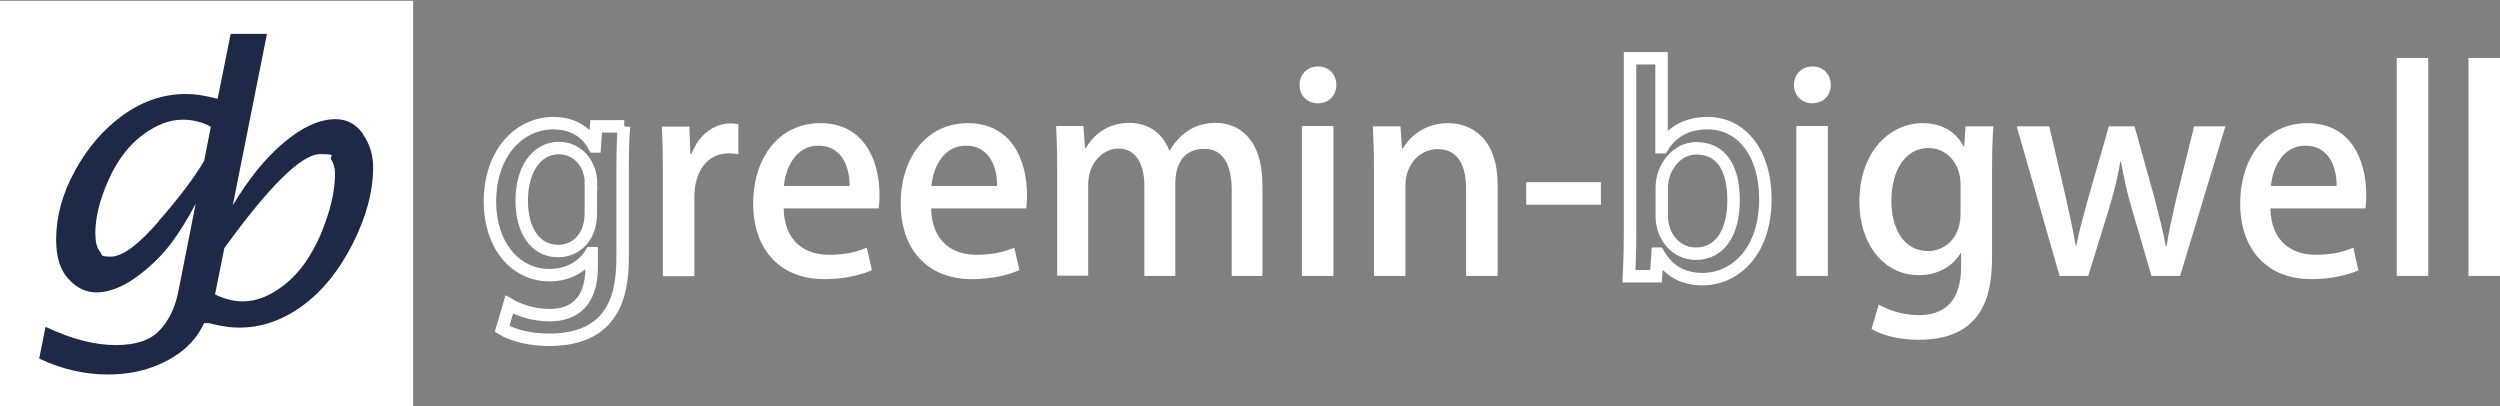
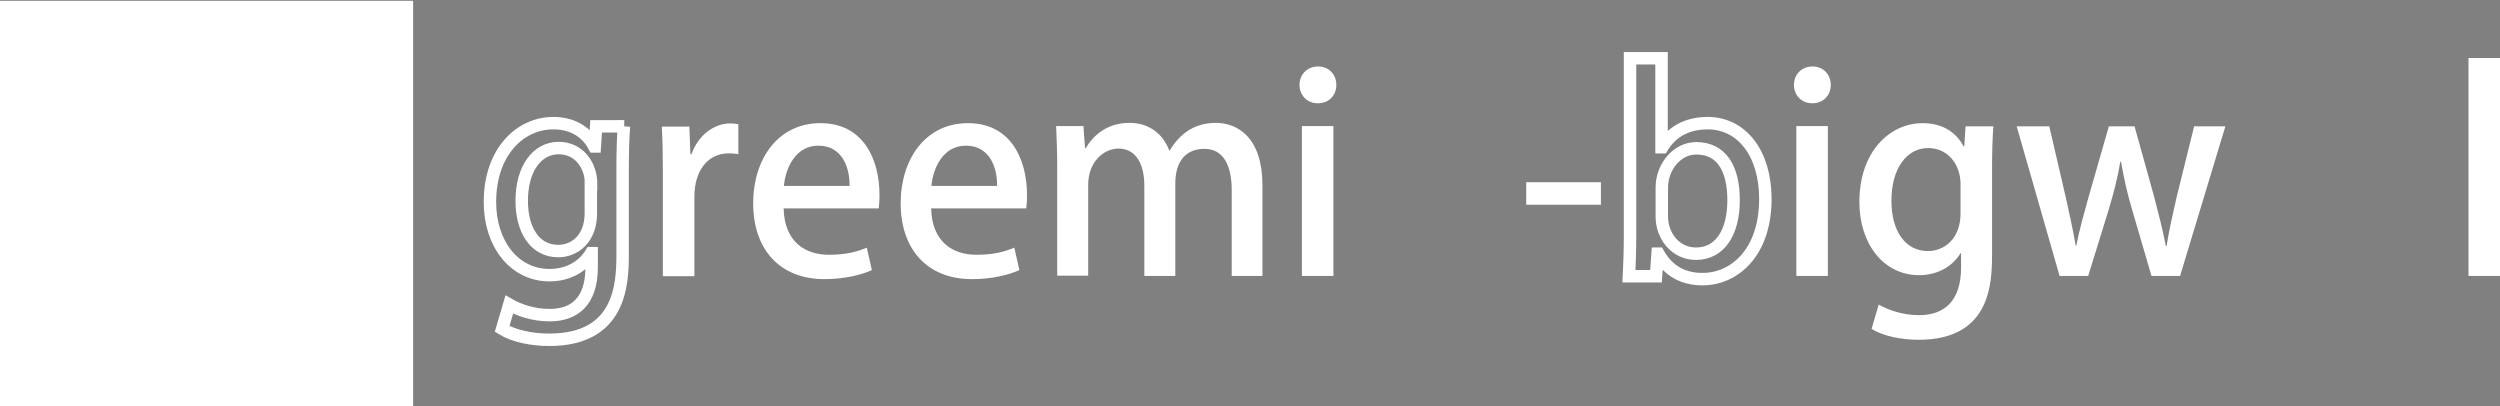
<svg xmlns="http://www.w3.org/2000/svg" id="_レイヤー_1" data-name="レイヤー_1" version="1.1" viewBox="0 0 944 153.3">
  <rect x="0" y="0" width="944" height="153.3" fill="#808080" stroke="none" />
  <defs>
    <style>
      .st0 {
        fill: #fff;
      }

      .st1 {
        fill: #1e2847;
      }

      .st2 {
        fill: none;
        stroke: #fff;
        stroke-miterlimit: 10;
        stroke-width: 4.7px;
      }
    </style>
  </defs>
  <rect class="st0" x="0" y=".3" width="156" height="153.3" />
-   <path class="st0" d="M126.3,58.5c-6.9,0-19,11.8-36.2,35.5l-3.5,17.5c1.7.8,3.4,1.5,5.2,1.9,1.8.4,3.5.7,5.4.7,5.2,0,10.5-2.2,15.9-6.5,5.4-4.3,9.9-10.7,13.5-19,3.6-8.3,5.3-15.8,5.3-22.6,0-2.1-.5-3.9-1.4-5.3-.9-1.4-2.3-2.1-4.2-2.1Z" />
+   <path class="st0" d="M126.3,58.5c-6.9,0-19,11.8-36.2,35.5l-3.5,17.5c1.7.8,3.4,1.5,5.2,1.9,1.8.4,3.5.7,5.4.7,5.2,0,10.5-2.2,15.9-6.5,5.4-4.3,9.9-10.7,13.5-19,3.6-8.3,5.3-15.8,5.3-22.6,0-2.1-.5-3.9-1.4-5.3-.9-1.4-2.3-2.1-4.2-2.1" />
  <path class="st0" d="M85.2,48.1c-1.5-.9-3.2-1.5-5-2-1.8-.4-3.8-.7-5.8-.7-4.8,0-9.8,1.9-15,5.8-5.2,3.9-9.5,9.5-12.8,16.9-3.3,7.4-5,14.1-5,20.1s.6,5.5,1.7,6.9c1.2,1.4,2.5,2,4.1,2,4.3,0,10.4-4.5,18.2-13.4,7.8-9,13.5-16.6,17.2-22.8l2.5-12.8Z" />
-   <path class="st1" d="M137.1,50.6c-2.6-3.7-6.1-5.6-10.4-5.6-6.1,0-12.6,3-19.6,8.9-7,5.9-13.3,13.8-19.2,23.6l12.9-64.7h-6.7s-7,0-7,0l-4.9,24.4h-.6c-2.2-.6-4.2-1-6.1-1.3-1.9-.3-3.7-.4-5.4-.4-8.4,0-16.3,2.7-23.7,8-7.3,5.3-13.4,12.3-18.1,21-4.8,8.7-7.1,17.4-7.1,26,0,6.5,1.5,11.4,4.6,14.8,3.1,3.4,6.6,5.1,10.6,5.1,3.8,0,7.9-1.3,12.1-3.8,4.2-2.6,8.4-6,12.5-10.4,4.1-4.4,8.4-10.8,12.9-19.3l-6.6,33.4c-1.2,5.9-3.5,10.7-7,14.4-3.5,3.8-9,5.6-16.6,5.6-8,0-16.8-2.3-26.5-6.9l-2.4,12c8.5,4,17.1,6,25.9,6,7,0,13.4-1.2,19.2-3.7,5.8-2.5,10.4-5.8,13.7-10,1.3-1.6,2.4-3.5,3.5-5.7h1.8c2.2.6,4.3,1,6.2,1.3,1.9.3,3.6.4,5.3.4,8.4,0,16.4-2.8,23.9-8.3,7.5-5.5,13.8-13.3,18.9-23.4,5.1-10.1,7.7-19.7,7.7-28.9,0-4.6-1.3-8.8-3.9-12.5ZM60,83.5c-7.8,9-13.8,13.4-18.2,13.4s-3-.7-4.1-2c-1.2-1.4-1.7-3.7-1.7-6.9,0-6,1.7-12.7,5-20.1,3.3-7.4,7.6-13,12.8-16.9,5.2-3.9,10.3-5.8,15-5.8,2.1,0,4,.2,5.8.7,1.8.4,3.5,1.1,5,2l-2.5,12.8c-3.7,6.3-9.4,13.9-17.2,22.8ZM121.2,88.3c-3.6,8.3-8,14.6-13.5,19-5.4,4.3-10.7,6.5-15.9,6.5-1.8,0-3.6-.2-5.4-.7-1.8-.4-3.5-1.1-5.2-1.9l3.5-17.5c17.2-23.7,29.2-35.5,36.2-35.5s3.2.7,4.2,2.1c.9,1.4,1.4,3.2,1.4,5.3,0,6.7-1.8,14.3-5.3,22.6Z" />
  <path class="st2" d="M235.6,47.7c-.3,4-.5,8.7-.5,16.3v32.2c0,11.3-.9,32.1-27.7,32.1-6.6,0-13.4-1.4-17.8-4.1l2.7-9.2c3.5,2,8.9,4,15.3,4,9.2,0,15.8-5.1,15.8-18v-5.4s-.2,0-.2,0c-2.9,4.8-8.4,8.3-15.7,8.3-13.3,0-22.5-11.8-22.5-27.6,0-19.2,11.6-29.8,23.9-29.8,8.4,0,13.1,4.3,15.5,8.8h.2s.5-7.6.5-7.6h10.6ZM223.2,69.5c0-7.5-4.9-13.6-12.2-13.6-8.2,0-14,7.8-14,19.9,0,11.1,5,19,13.8,19,6.2,0,12.3-4.7,12.3-14.2v-11.1Z" />
  <path class="st0" d="M278.7,58.2c-1-.2-2.2-.3-3.5-.3-8,0-13,6.6-13,16.4v30s-11.9,0-11.9,0v-39.3c0-6.6-.1-12-.4-17.2h10.4s.4,10.4.4,10.4h.4c2.6-7.2,8.5-11.6,14.7-11.6,1.1,0,1.9.1,3,.3v11.4Z" />
  <path class="st0" d="M329.2,102c-4,1.8-10.3,3.4-17.9,3.4-17,0-26.9-11.4-26.9-28.6,0-16.8,9.4-30.3,25.4-30.3,15.9,0,22.3,13.2,22.3,27.2,0,1.9-.1,3.6-.3,5h-35.9c.3,12.7,8.2,17.5,17.1,17.5,6.3,0,10.6-1.1,14.3-2.7l1.9,8.4ZM320.8,70.2c.1-6.8-2.7-15.2-11.8-15.2-8.7,0-12.4,8.6-13,15.2h24.8Z" />
  <path class="st0" d="M384.9,102c-4,1.8-10.3,3.4-17.9,3.4-17,0-26.9-11.4-26.9-28.6,0-16.8,9.4-30.3,25.4-30.3,15.9,0,22.3,13.2,22.3,27.2,0,1.9-.1,3.6-.3,5h-35.9c.3,12.7,8.2,17.5,17.1,17.5,6.3,0,10.6-1.1,14.3-2.7l1.9,8.4ZM376.5,70.2c.1-6.8-2.7-15.2-11.8-15.2-8.7,0-12.4,8.6-13,15.2h24.8Z" />
  <path class="st0" d="M476.8,104.2h-11.7s0-32.3,0-32.3c0-9.4-3.1-15.7-10.3-15.7s-11,4.9-11,13.1v34.9s-11.7,0-11.7,0v-34.1c0-7.9-3-14-9.8-14-5.3,0-11.4,4.8-11.4,13.7v34.3s-11.7,0-11.7,0v-40.6c0-6.4-.2-11.1-.4-15.9h10.3s.6,8.3.6,8.3h.3c2.8-4.7,7.9-9.5,16.5-9.5,7.2,0,12.6,4,15,10.4h.2c3.8-6.3,9.3-10.4,17.4-10.4,8.4,0,17.6,5.7,17.6,23.6v34.2Z" />
  <path class="st0" d="M497.6,39c-4.1,0-6.9-3.1-6.9-6.9,0-4,2.9-7,7-7,4.1,0,6.9,3,6.9,7,0,3.8-2.7,6.9-7,6.9ZM503.5,104.2h-11.9s0-56.6,0-56.6h11.9s0,56.6,0,56.6Z" />
-   <path class="st0" d="M565.5,104.2h-11.9s0-33.1,0-33.1c0-8-2.7-14.8-10.8-14.8-5.8,0-12.1,4.8-12.1,13.8v34.1s-11.9,0-11.9,0v-40.6c0-6.3-.2-11.1-.4-15.9h10.4s.6,8.4.6,8.4h.3c2.7-4.8,8.6-9.6,17.1-9.6,8.8,0,18.7,5.7,18.7,23.2v34.6Z" />
  <path class="st0" d="M576.3,68.8h28.2s0,8.5,0,8.5h-28.2s0-8.5,0-8.5Z" />
  <path class="st2" d="M627.7,55.6c3.4-5.7,9.2-9.1,17.1-9.1,12.9,0,21.8,11.4,21.8,28.6,0,20.6-12,30.3-23.7,30.3-7.3,0-12.9-3-16.7-9.6h-.3s-.6,8.5-.6,8.5h-10.2c.2-3.8.4-9.9.4-15.1V22s11.9,0,11.9,0v33.6s.2,0,.2,0ZM627.5,81.8c0,7.2,5.1,14,12.9,14,9.1,0,14.2-8.1,14.2-20.2s-4.6-19.6-14.1-19.6c-7.5,0-13,7.3-13,14.8v11.1Z" />
  <path class="st0" d="M684.3,39c-4.1,0-6.9-3.1-6.9-6.9,0-4,2.9-7,7-7,4.1,0,6.9,3,6.9,7,0,3.8-2.7,6.9-7,6.9ZM690.2,104.2h-11.9s0-56.6,0-56.6h11.9s0,56.6,0,56.6Z" />
  <path class="st0" d="M752.7,47.7c-.3,4-.5,8.7-.5,16.3v32.2c0,11.3-.9,32.1-27.7,32.1-6.6,0-13.4-1.4-17.8-4.1l2.7-9.2c3.5,2,8.9,4,15.3,4,9.2,0,15.8-5.1,15.8-18v-5.4s-.2,0-.2,0c-2.9,4.8-8.4,8.3-15.7,8.3-13.3,0-22.5-11.8-22.5-27.6,0-19.2,11.6-29.8,23.9-29.8,8.4,0,13.1,4.3,15.5,8.8h.2s.5-7.6.5-7.6h10.6ZM740.3,69.5c0-7.5-4.9-13.6-12.2-13.6-8.2,0-13.9,7.8-13.9,19.9,0,11.1,5,19,13.8,19,6.2,0,12.3-4.7,12.3-14.2v-11.1Z" />
  <path class="st0" d="M840.3,47.7l-17.1,56.5h-10.8s-7.3-25-7.3-25c-1.8-5.9-3-11.4-4.2-18.1h-.3c-1.1,6.8-2.7,12.5-4.4,18.2l-7.7,24.9h-10.8s-16.2-56.5-16.2-56.5h12.3s6.3,27.1,6.3,27.1c1.3,6,2.7,12.1,3.7,18h.2c1.1-5.8,2.9-12.1,4.5-17.9l7.8-27.2h9.7s7.4,26.6,7.4,26.6c1.7,6.6,3.3,12.6,4.4,18.6h.3c.9-5.8,2.3-11.9,3.8-18.5l6.6-26.7h11.8Z" />
-   <path class="st0" d="M890.7,102c-4,1.8-10.3,3.4-17.9,3.4-17,0-26.9-11.4-26.9-28.6,0-16.8,9.4-30.3,25.4-30.3,15.9,0,22.2,13.2,22.2,27.2,0,1.9-.1,3.6-.3,5h-35.9c.3,12.7,8.2,17.5,17.1,17.5,6.3,0,10.6-1.1,14.2-2.7l1.9,8.4ZM882.3,70.2c.1-6.8-2.7-15.2-11.8-15.2-8.7,0-12.4,8.6-13,15.2h24.8Z" />
-   <path class="st0" d="M916.9,104.2h-11.9s0-82.3,0-82.3h11.9s0,82.3,0,82.3Z" />
  <path class="st0" d="M944,104.2h-11.9s0-82.3,0-82.3h11.9s0,82.3,0,82.3Z" />
</svg>